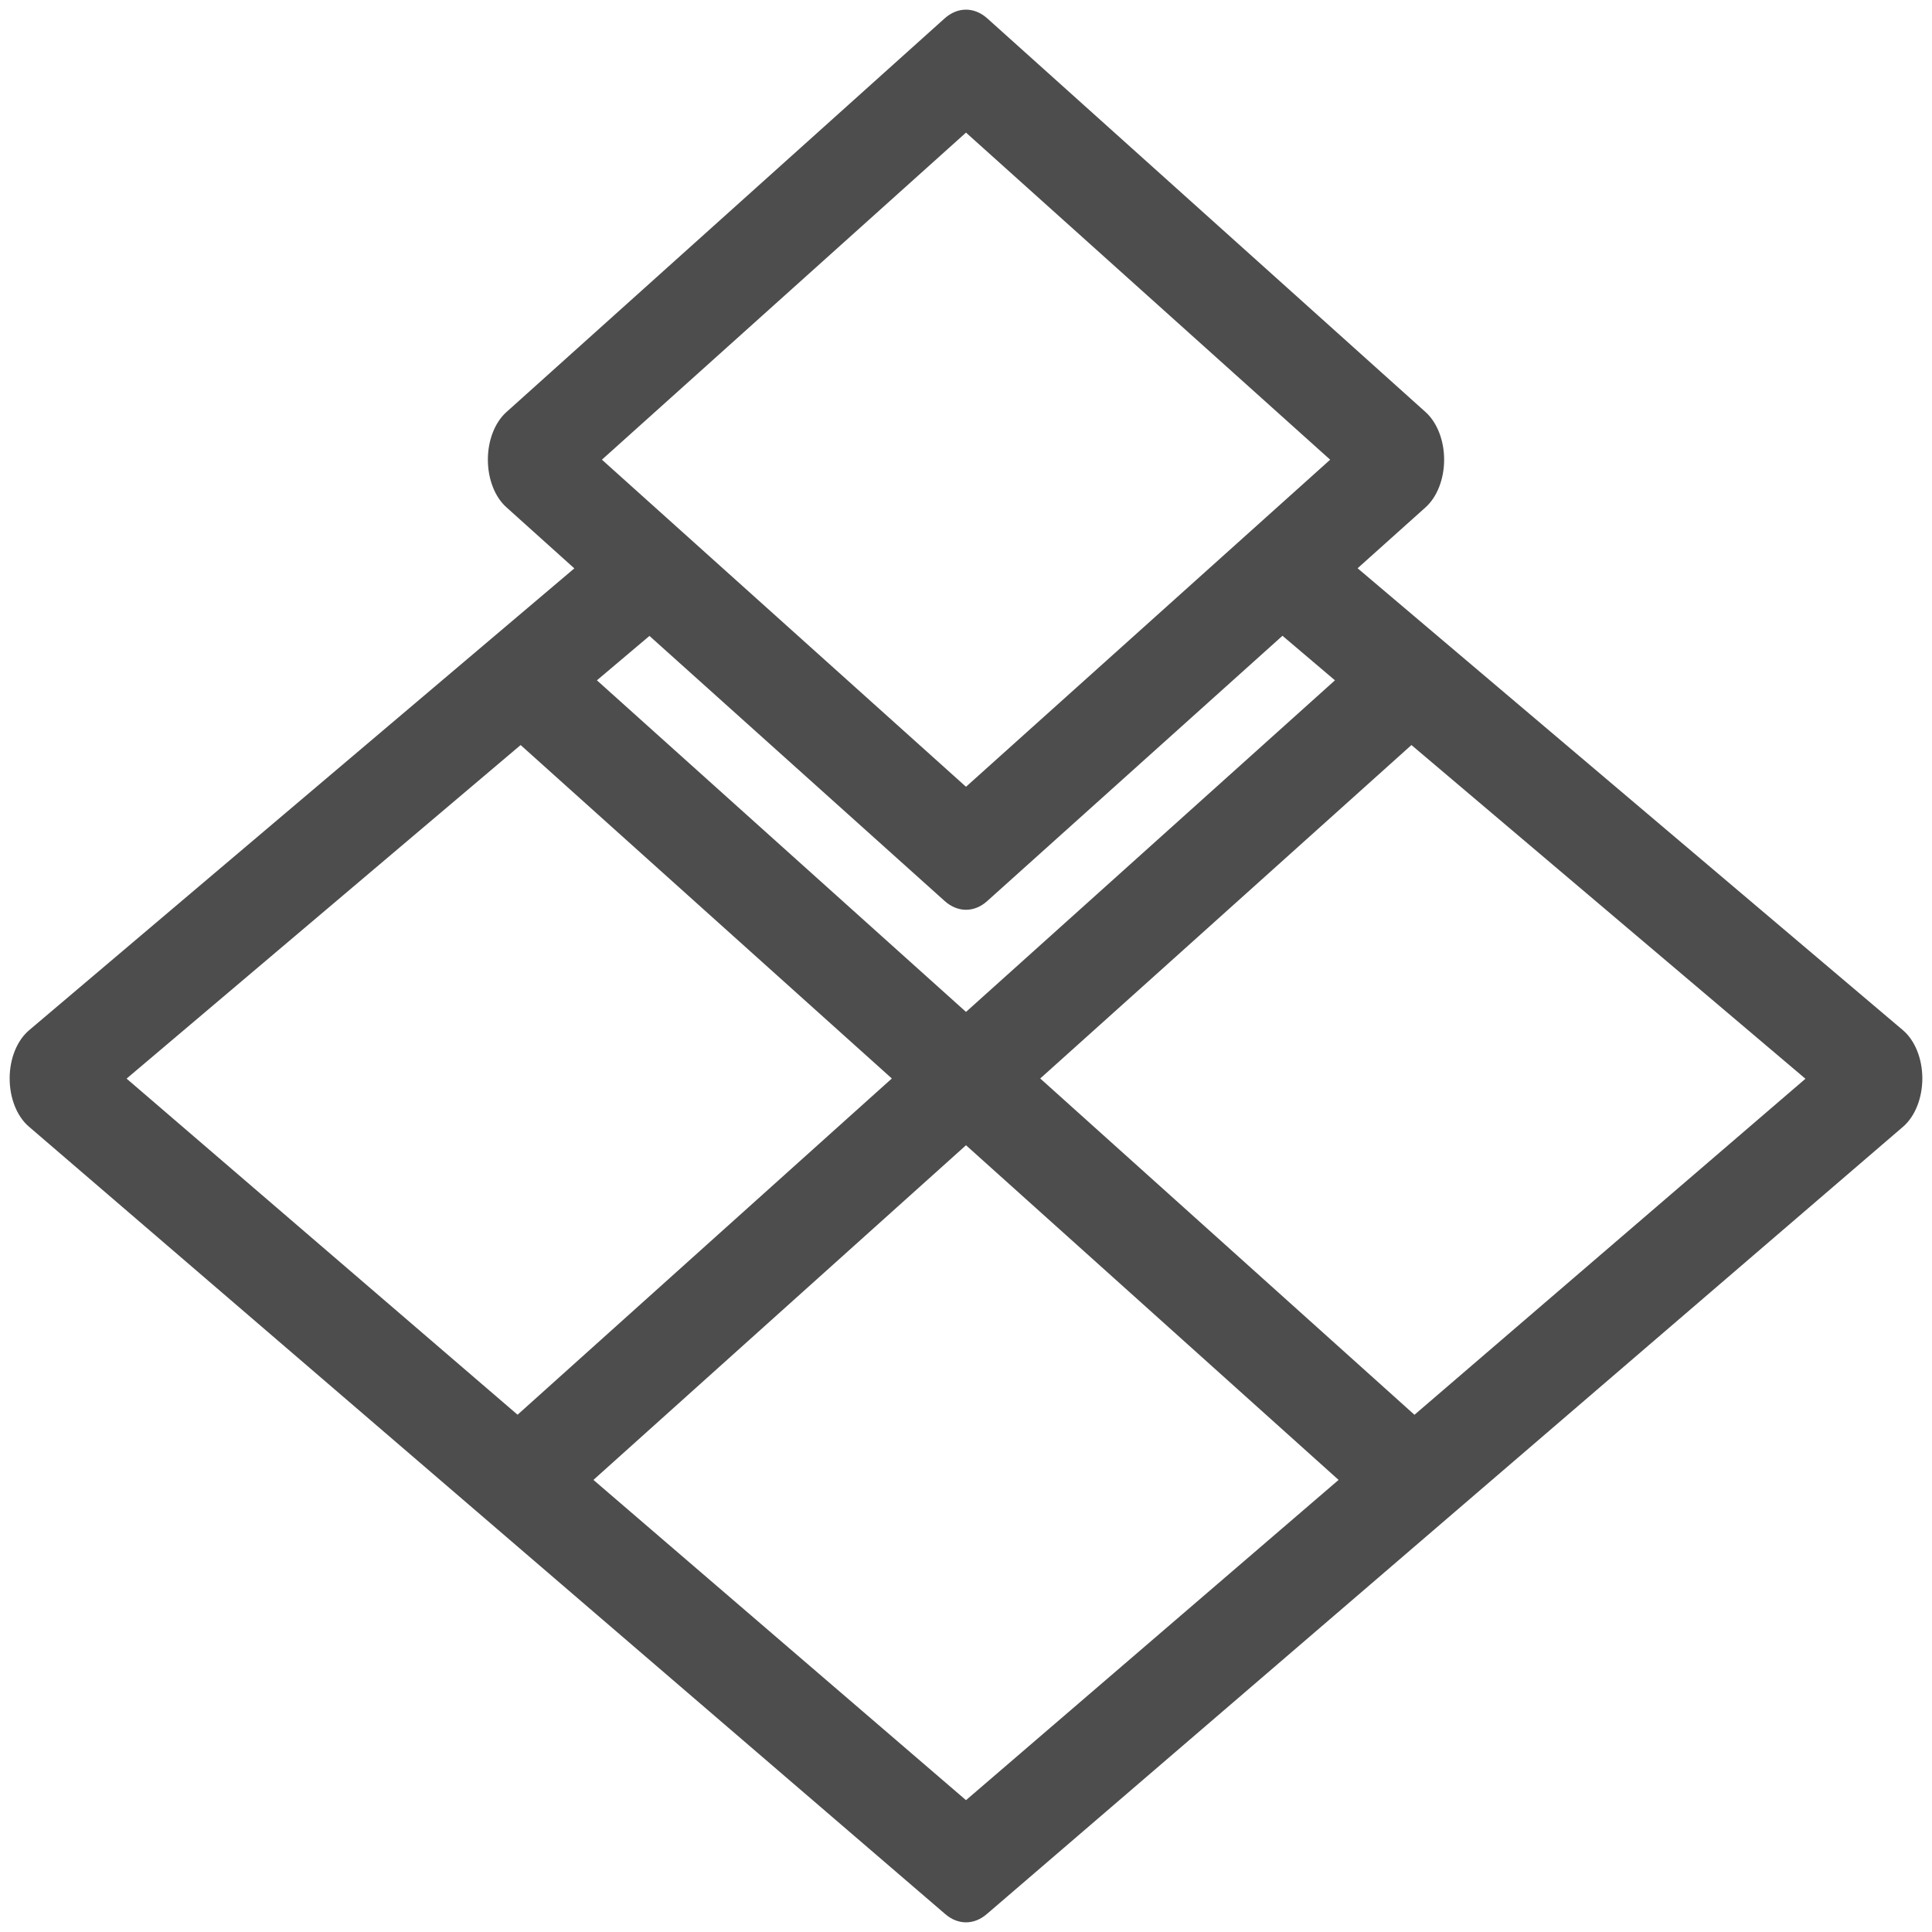
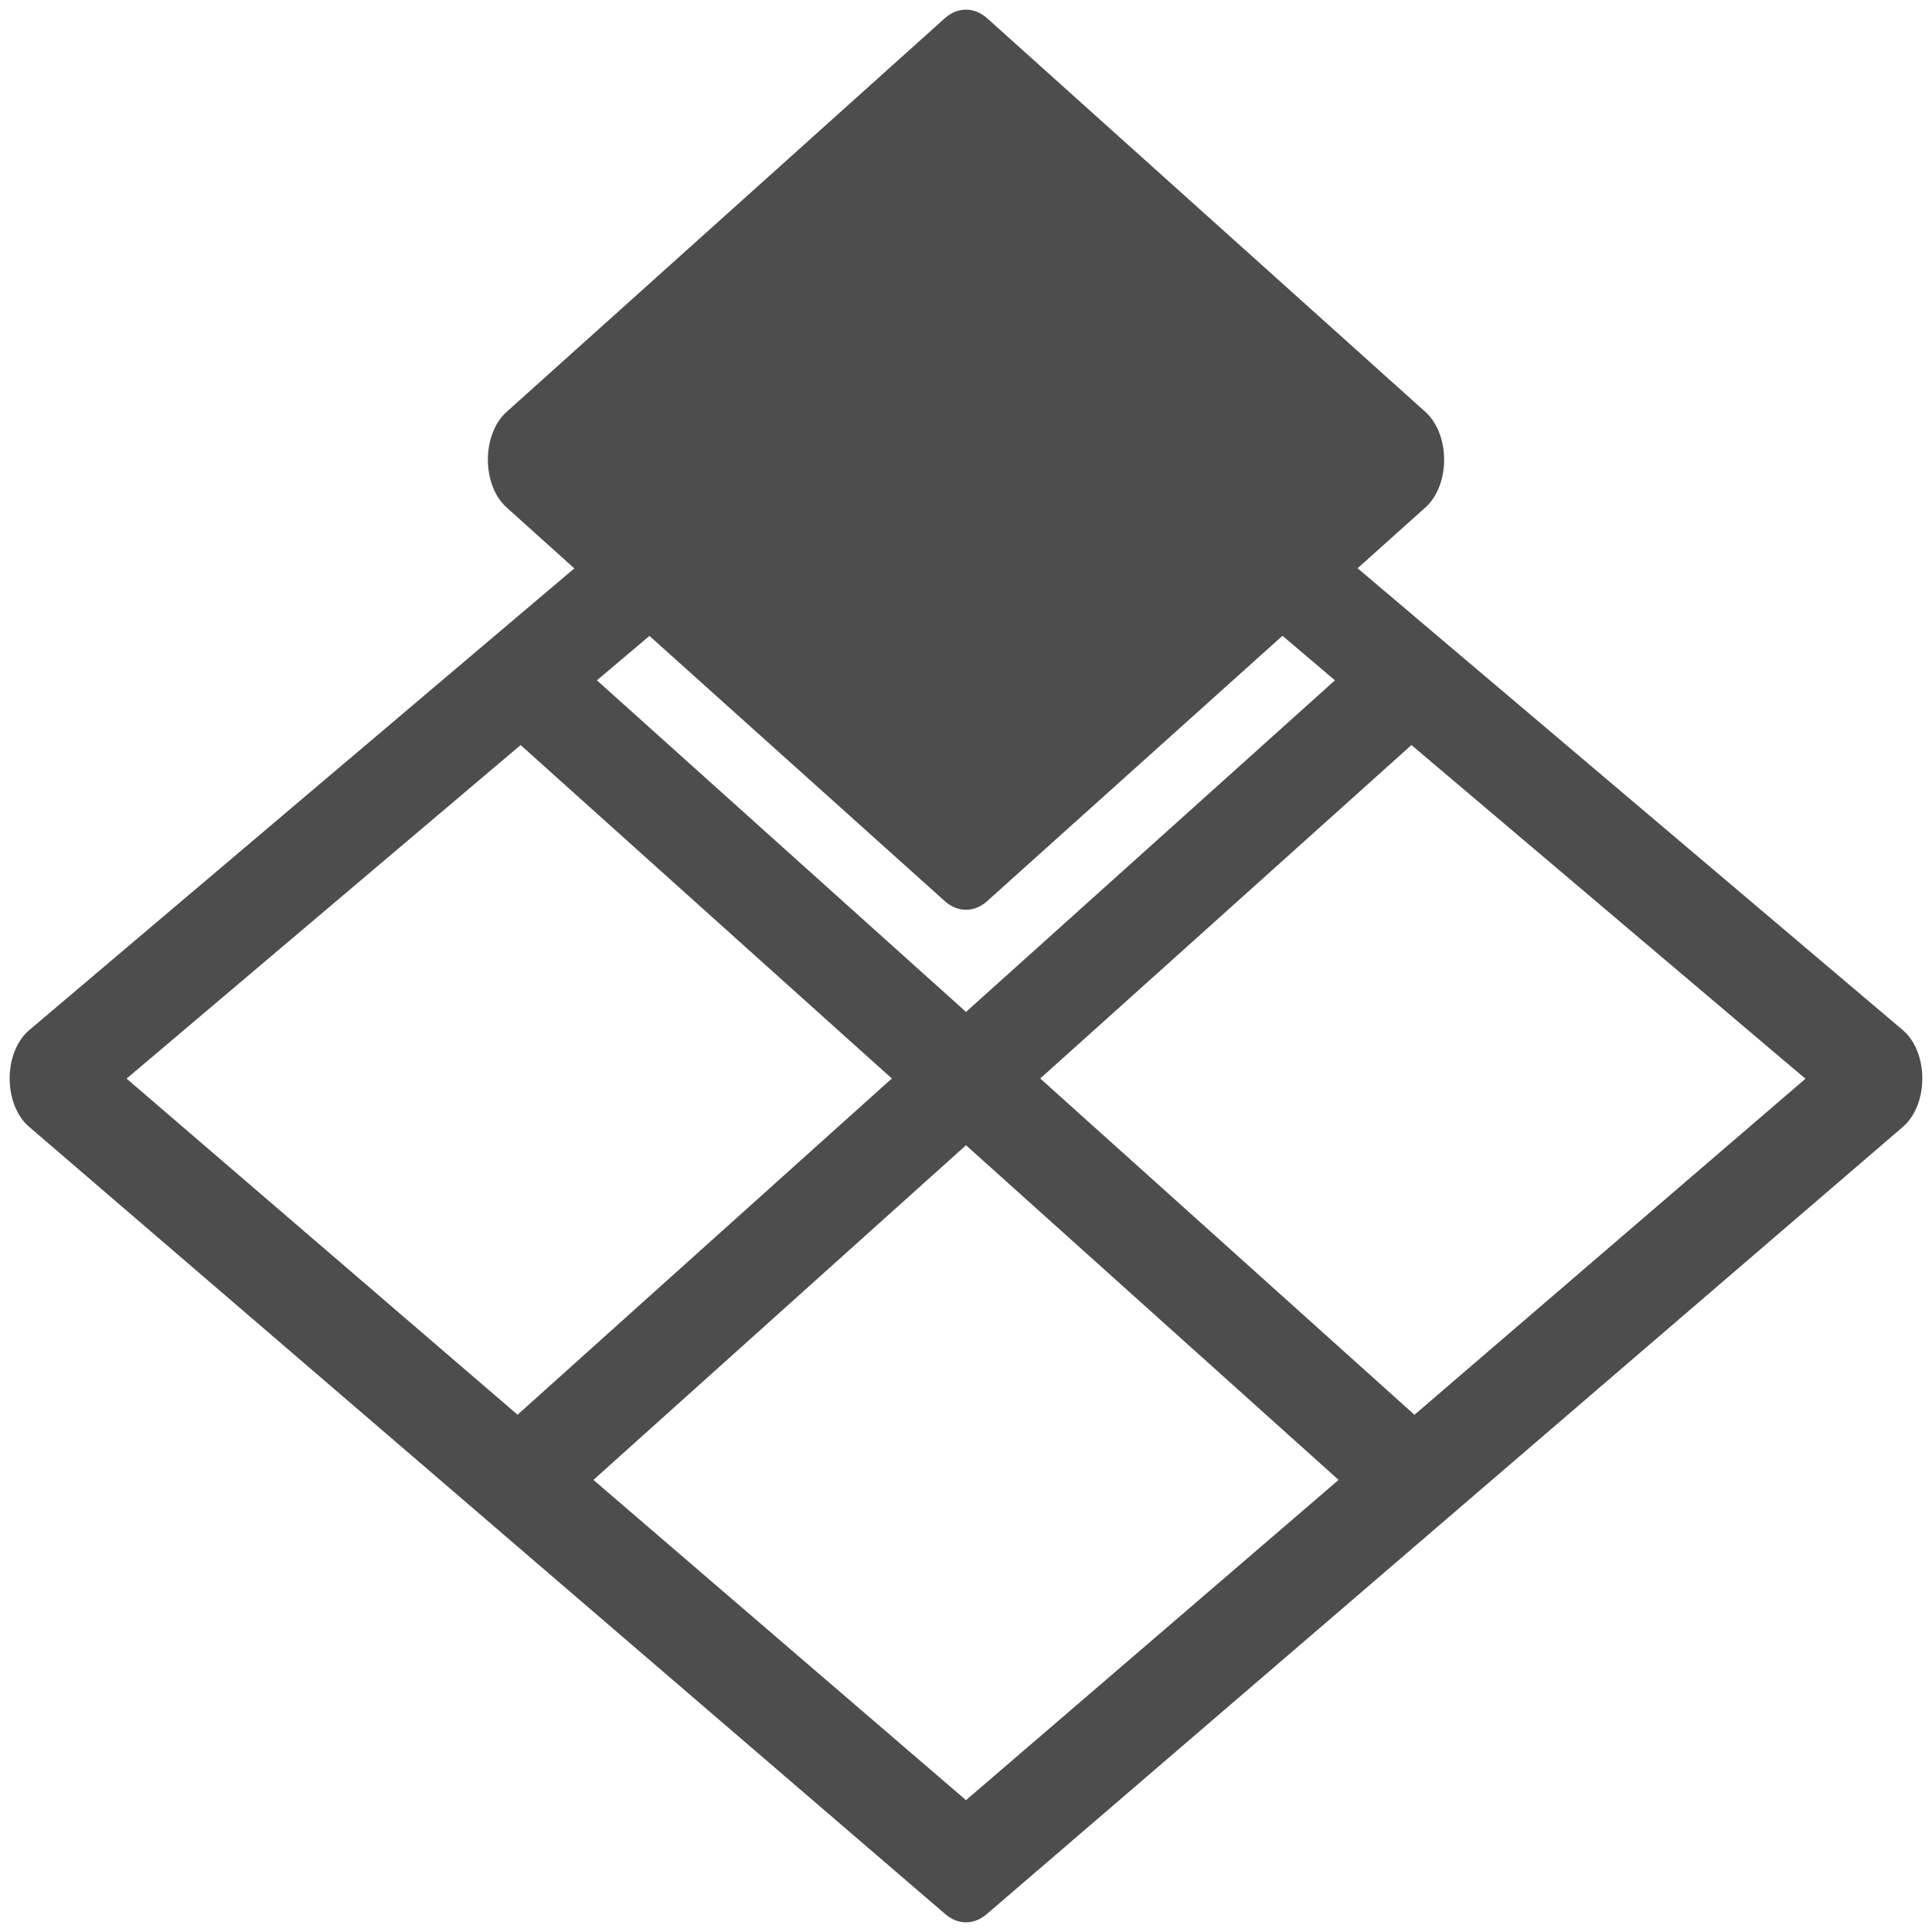
<svg xmlns="http://www.w3.org/2000/svg" version="1.1" id="Capa_1" x="0px" y="0px" viewBox="0 0 100 100" style="enable-background:new 0 0 100 100;" xml:space="preserve">
  <g>
-     <path style="fill:#4D4D4D;" d="M98.498,53.325L70.269,29.413l3.527-3.162c0.591-0.535,0.952-1.462,0.952-2.457   s-0.361-1.919-0.952-2.457L51.105,0.954c-0.676-0.606-1.537-0.606-2.213,0L26.204,21.336c-0.595,0.538-0.952,1.462-0.952,2.457   s0.357,1.923,0.952,2.457l3.523,3.169L1.506,53.325C0.886,53.85,0.5,54.791,0.5,55.811c-0.003,1.02,0.372,1.969,0.992,2.5   l47.436,40.764C49.257,99.359,49.628,99.5,50,99.5c0.372,0,0.744-0.142,1.073-0.425l47.439-40.764   c0.616-0.539,0.988-1.48,0.988-2.5C99.497,54.791,99.114,53.85,98.498,53.325 M50,6.864l18.849,16.93L50,40.723l-18.845-16.93   L50,6.864z M33.616,32.915l15.276,13.718c0.337,0.305,0.726,0.457,1.108,0.457c0.383,0,0.772-0.152,1.105-0.457l15.276-13.725   l2.716,2.305L50,52.376L30.896,35.213L33.616,32.915z M6.552,55.829l20.396-17.266l19.213,17.259L26.789,73.226L6.552,55.829z    M50,93.176L30.716,76.6L50,59.278L69.285,76.6L50,93.176z M73.212,73.229l-19.37-17.407l19.214-17.259l20.393,17.273   L73.212,73.229z" />
+     <path style="fill:#4D4D4D;" d="M98.498,53.325L70.269,29.413l3.527-3.162c0.591-0.535,0.952-1.462,0.952-2.457   s-0.361-1.919-0.952-2.457L51.105,0.954c-0.676-0.606-1.537-0.606-2.213,0L26.204,21.336c-0.595,0.538-0.952,1.462-0.952,2.457   s0.357,1.923,0.952,2.457l3.523,3.169L1.506,53.325C0.886,53.85,0.5,54.791,0.5,55.811c-0.003,1.02,0.372,1.969,0.992,2.5   l47.436,40.764C49.257,99.359,49.628,99.5,50,99.5c0.372,0,0.744-0.142,1.073-0.425l47.439-40.764   c0.616-0.539,0.988-1.48,0.988-2.5C99.497,54.791,99.114,53.85,98.498,53.325 M50,6.864l18.849,16.93l-18.845-16.93   L50,6.864z M33.616,32.915l15.276,13.718c0.337,0.305,0.726,0.457,1.108,0.457c0.383,0,0.772-0.152,1.105-0.457l15.276-13.725   l2.716,2.305L50,52.376L30.896,35.213L33.616,32.915z M6.552,55.829l20.396-17.266l19.213,17.259L26.789,73.226L6.552,55.829z    M50,93.176L30.716,76.6L50,59.278L69.285,76.6L50,93.176z M73.212,73.229l-19.37-17.407l19.214-17.259l20.393,17.273   L73.212,73.229z" />
  </g>
  <g>
</g>
  <g>
</g>
  <g>
</g>
  <g>
</g>
  <g>
</g>
  <g>
</g>
</svg>